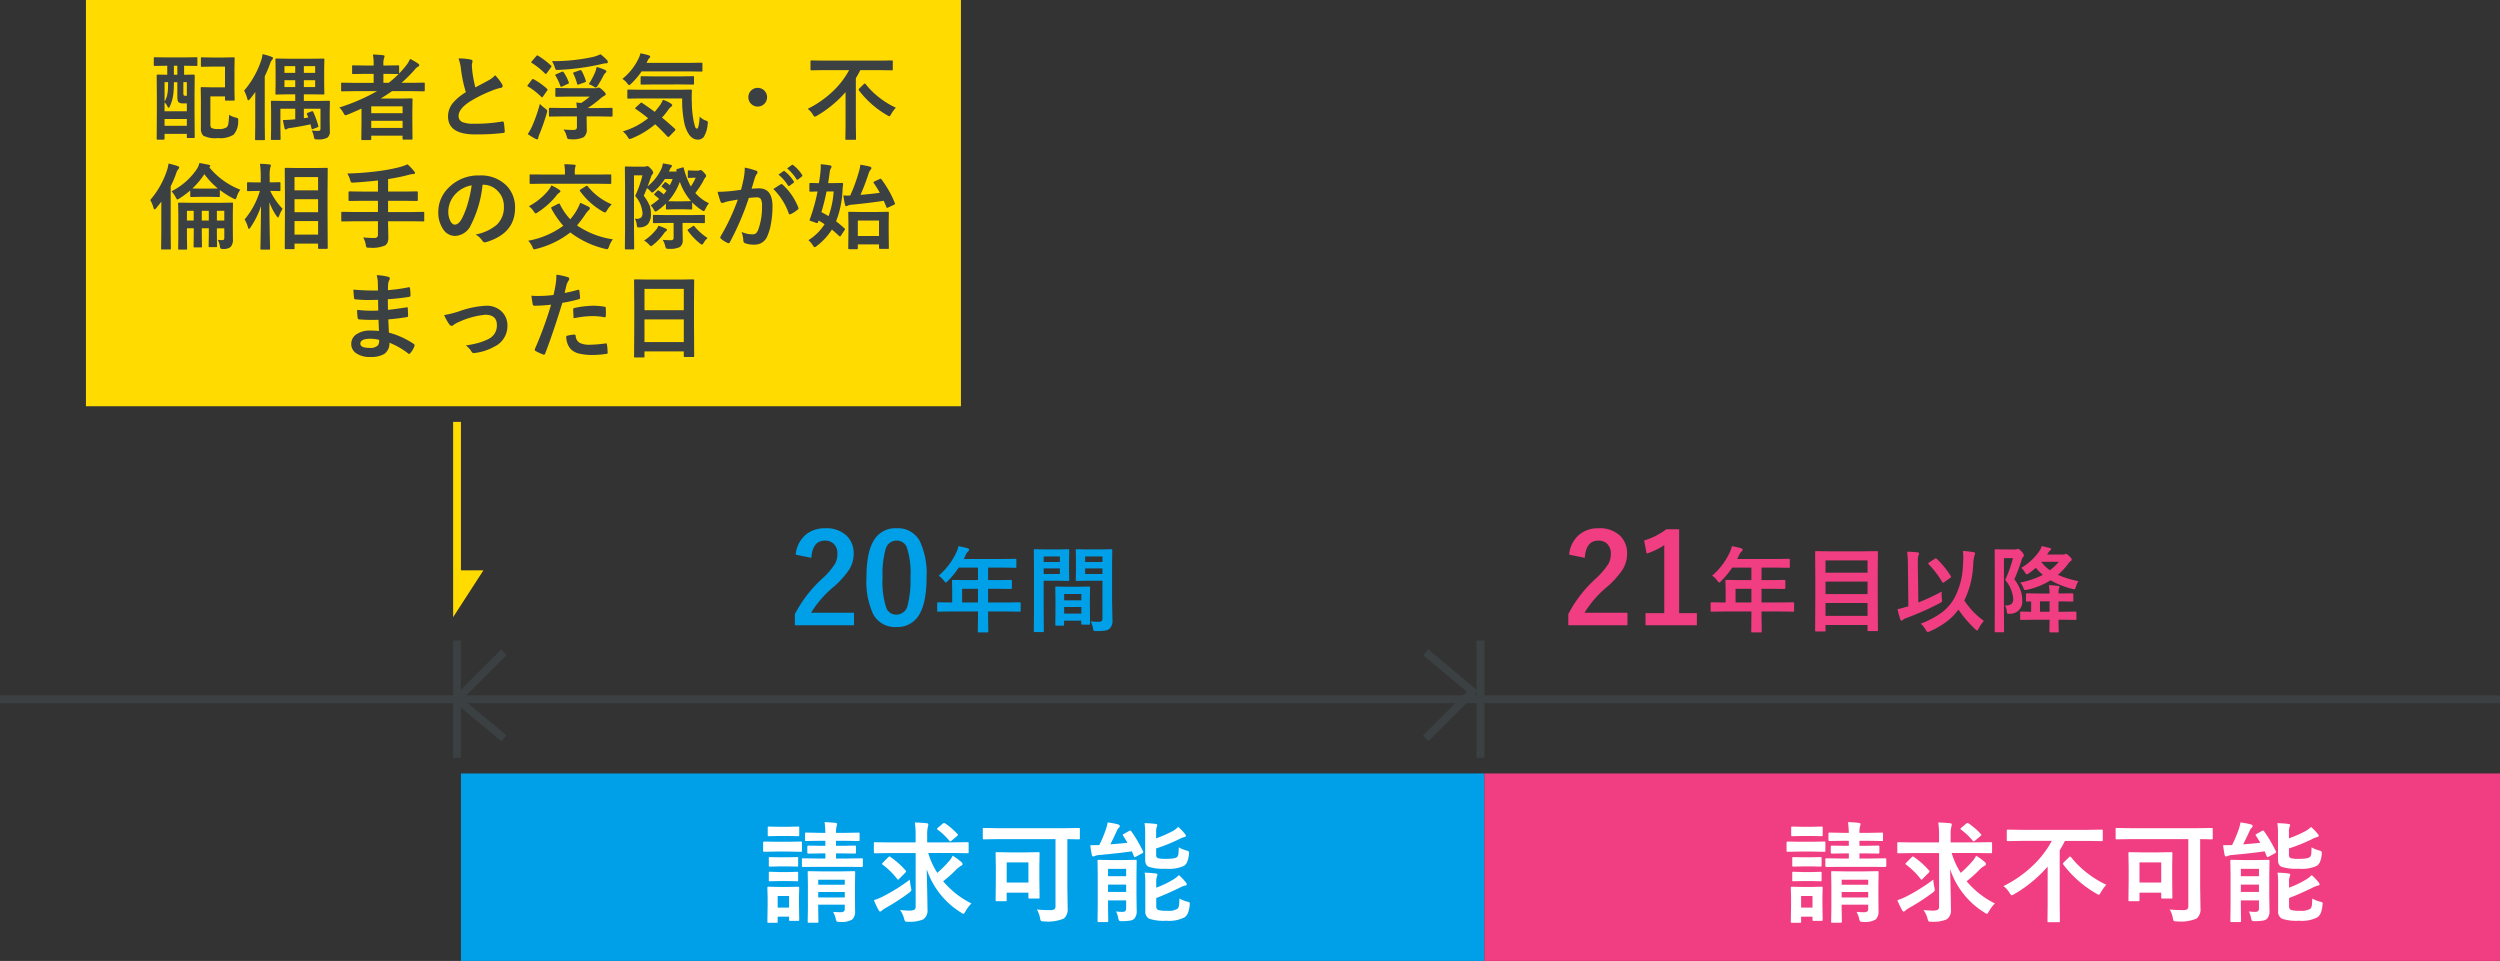
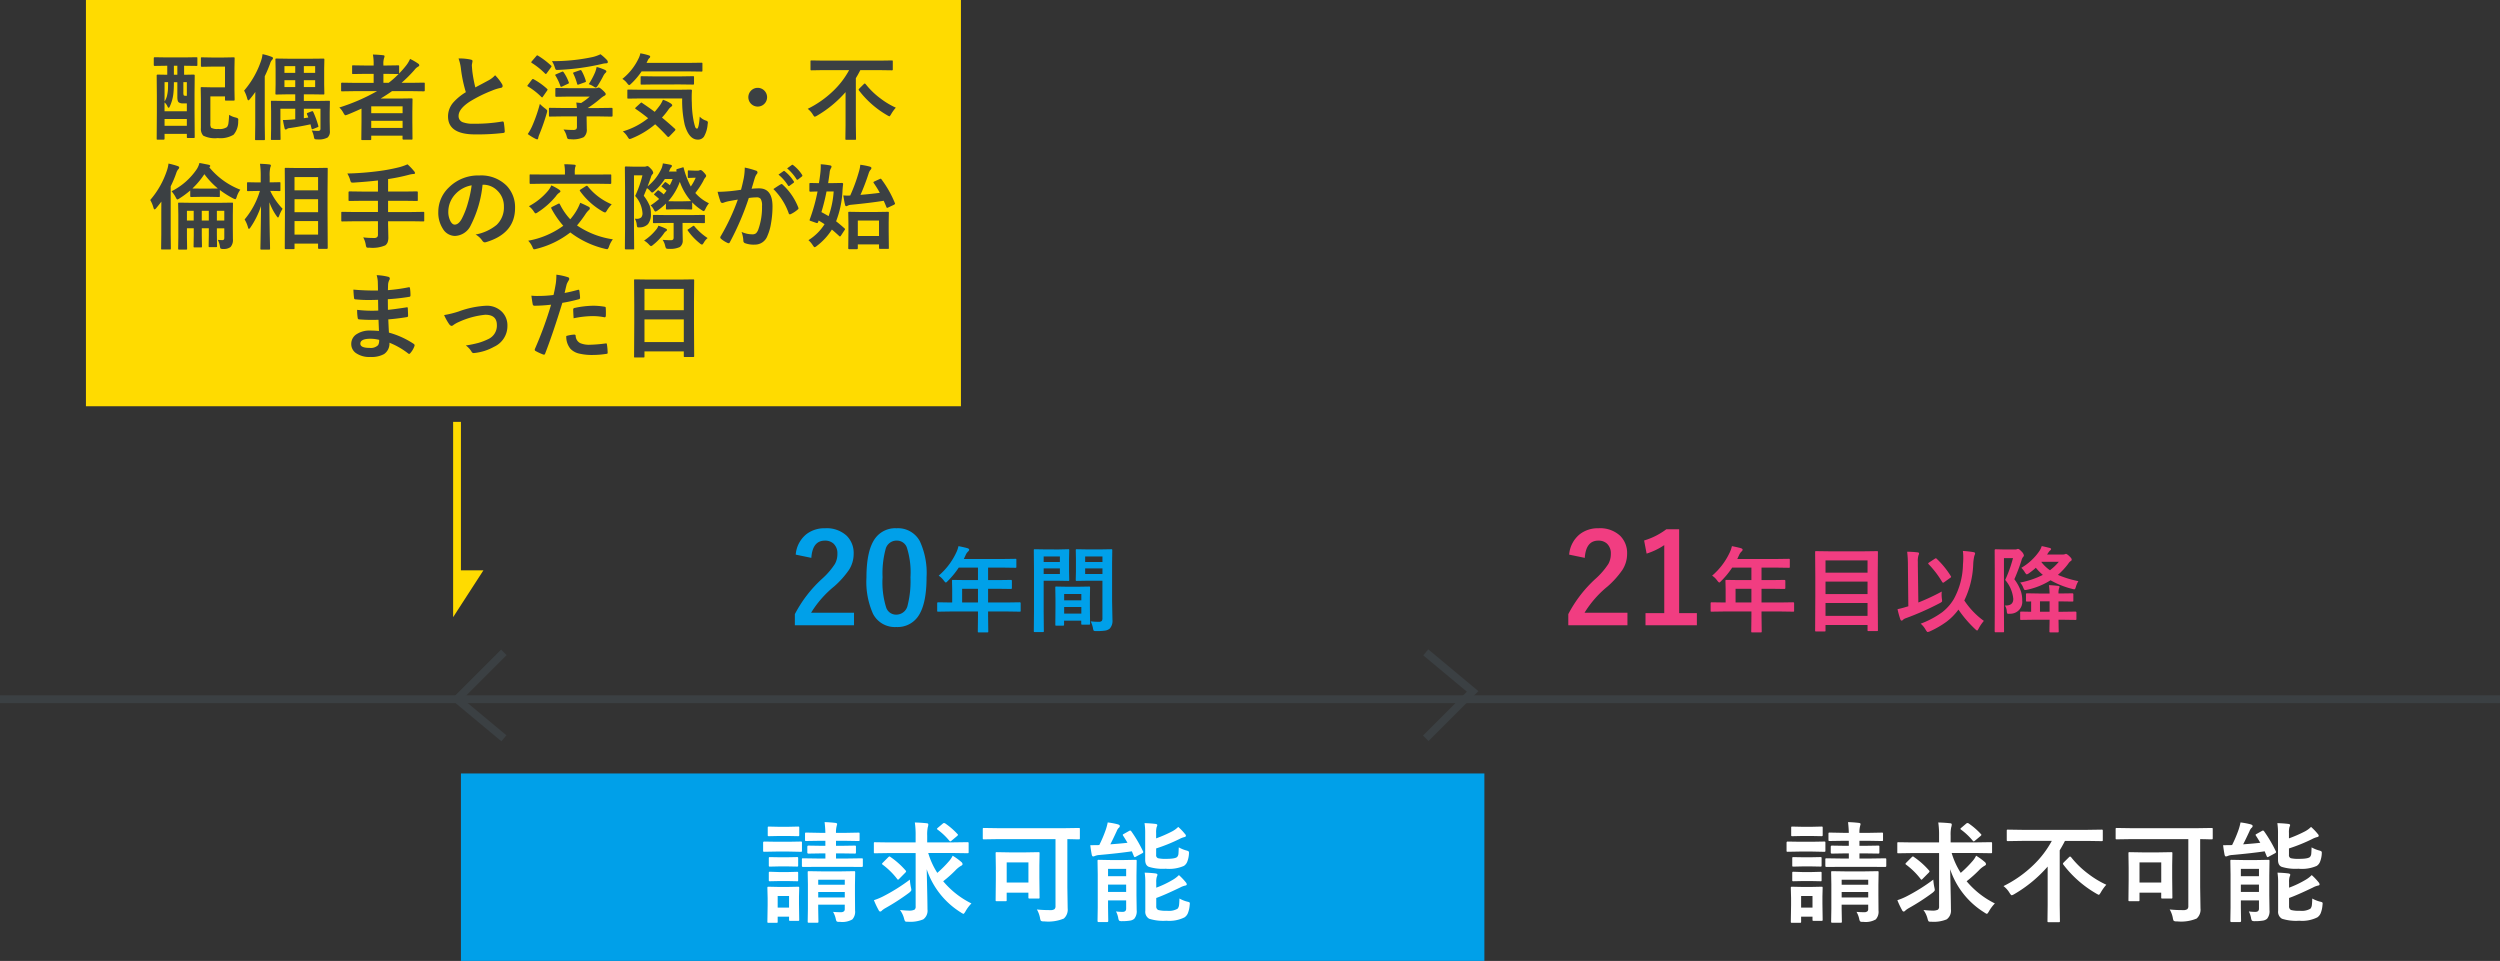
<svg xmlns="http://www.w3.org/2000/svg" width="320" height="123" viewBox="0 0 320 123">
  <rect x="0" y="0" width="320" height="123" fill="#333333" stroke="none" />
  <g transform="translate(-1495 -1080)">
    <rect width="112" height="52" transform="translate(1506 1080)" fill="#ffdb00" />
    <rect width="131" height="24" transform="translate(1554 1179)" fill="#00a0e9" />
-     <rect width="1" height="15" transform="translate(1553 1162)" fill="#3b4043" />
-     <rect width="1" height="15" transform="translate(1684 1162)" fill="#3b4043" />
    <rect width="320" height="1" transform="translate(1495 1169)" fill="#3b4043" />
    <path d="M1559.5,1163.5l-6,6,6,5" fill="none" stroke="#3b4043" stroke-miterlimit="10" stroke-width="1" />
    <path d="M1677.5,1174.5l6-6-6-5" fill="none" stroke="#3b4043" stroke-miterlimit="10" stroke-width="1" />
    <path d="M.852-9.008a3.742,3.742,0,0,1,1.367-2.617,3.774,3.774,0,0,1,2.4-.758,3.758,3.758,0,0,1,2.766.969,3.1,3.1,0,0,1,.883,2.32,3.77,3.77,0,0,1-.609,2.055A11.562,11.562,0,0,1,5.8-4.961,13.321,13.321,0,0,0,2.82-1.57H8.313v1.6H.742V-1.391A16.274,16.274,0,0,1,4.234-5.922,9.457,9.457,0,0,0,5.867-7.812a2.6,2.6,0,0,0,.32-1.3,1.685,1.685,0,0,0-.492-1.3A1.568,1.568,0,0,0,4.586-10.8Q3-10.8,2.852-8.594Zm12.914-3.375a3.169,3.169,0,0,1,2.969,1.648A9.679,9.679,0,0,1,17.6-6.109q0,3.531-1.133,5.078A3.19,3.19,0,0,1,13.727.258a3.143,3.143,0,0,1-2.977-1.68,10.025,10.025,0,0,1-.844-4.656q0-3.516,1.141-5.047A3.182,3.182,0,0,1,13.766-12.383Zm0,1.578a1.447,1.447,0,0,0-1.422,1.148A11.924,11.924,0,0,0,11.969-6.1a10.8,10.8,0,0,0,.469,3.883,1.329,1.329,0,0,0,1.289.891,1.484,1.484,0,0,0,1.453-1.2A12.582,12.582,0,0,0,15.539-6.1a10.459,10.459,0,0,0-.469-3.836A1.339,1.339,0,0,0,13.766-10.8Zm6.828,9.076-1.5.023q-.1,0-.117-.023a.2.2,0,0,1-.018-.105v-.955q0-.117.135-.117l1.5.023h.287V-4.564l-.023-1.078q0-.094.023-.111A.236.236,0,0,1,21-5.771l1.646.023H24.18v-1.6H21.719a10.639,10.639,0,0,1-1.406,1.717q-.17.193-.252.193-.064,0-.24-.229a2.563,2.563,0,0,0-.668-.65,8.743,8.743,0,0,0,2.221-2.9,3.788,3.788,0,0,0,.311-.879q.762.152,1.154.264.217.076.217.205,0,.088-.146.229a1.314,1.314,0,0,0-.3.434l-.24.516H27.32l1.646-.023q.094,0,.111.023a.2.2,0,0,1,.018.105v.891q0,.094-.023.111a.2.2,0,0,1-.105.018L27.32-7.348H25.475v1.6h1.283L28.4-5.771q.123,0,.123.129v.9q0,.129-.123.129l-1.641-.023H25.475v1.752h2.543l1.5-.023q.129,0,.129.117v.955a.176.176,0,0,1-.021.108.176.176,0,0,1-.108.021l-1.5-.023H25.475v.586L25.5.814q0,.094-.029.117a.183.183,0,0,1-.105.018H24.3q-.105,0-.123-.029a.183.183,0,0,1-.018-.105l.023-1.957v-.586Zm1.559-1.154H24.18V-4.635H22.152ZM38.611-.469a8.051,8.051,0,0,0,1.008.059.554.554,0,0,0,.41-.111.578.578,0,0,0,.082-.357V-5.666H38.143l-1.312.023q-.1,0-.117-.029a.236.236,0,0,1-.018-.117l.023-1.049V-8.5L36.7-9.551a.214.214,0,0,1,.023-.129A.219.219,0,0,1,36.83-9.7l1.313.023h1.764L41.242-9.7q.094,0,.111.029a.236.236,0,0,1,.018.117l-.023,1.582v4.928L41.395-.65A1.457,1.457,0,0,1,41.049.457a1.2,1.2,0,0,1-.586.258,7.194,7.194,0,0,1-1.131.064q-.287,0-.334-.053A.831.831,0,0,1,38.9.4,3.687,3.687,0,0,0,38.611-.469ZM37.9-6.527h2.215v-.721H37.9Zm2.215-2.244H37.9v.709h2.215Zm-5.578-.9L35.746-9.7q.082,0,.1.029a.236.236,0,0,1,.018.117L35.84-8.414v1.488l.023,1.137a.214.214,0,0,1-.023.129.153.153,0,0,1-.094.018l-1.213-.023H32.588v3.885L32.611.779q0,.094-.023.111a.2.2,0,0,1-.105.018H31.457a.176.176,0,0,1-.108-.021.176.176,0,0,1-.021-.108l.023-2.561V-6.973l-.023-2.578a.214.214,0,0,1,.023-.129.219.219,0,0,1,.111-.018l1.412.023Zm.129,3.146v-.721H32.588v.721Zm0-2.244H32.588v.709h2.074Zm.4,8.854h-.85q-.1,0-.117-.023a.236.236,0,0,1-.018-.117L34.1-2.232V-3.287l-.023-1.5q0-.1.023-.117a.219.219,0,0,1,.111-.018l1.283.023h1.617L38.4-4.922q.094,0,.111.023a.219.219,0,0,1,.018.111l-.023,1.295V-2.3l.023,2.121a.191.191,0,0,1-.021.114.176.176,0,0,1-.108.021h-.867q-.094,0-.111-.023A.219.219,0,0,1,37.4-.182V-.551h-2.2v.492q0,.1-.023.12A.223.223,0,0,1,35.061.082Zm.146-1.547h2.2V-2.3h-2.2Zm0-2.508v.809h2.2v-.809Z" transform="translate(1596 1160)" fill="#00a0e9" />
    <path d="M2.262,3.416.8,3.439q-.117,0-.117-.129V2.455q0-.129.117-.129l1.465.023h2.4l1.471-.023q.094,0,.111.023a.2.2,0,0,1,.018.105v.855q0,.094-.023.111a.2.2,0,0,1-.105.018L4.658,3.416H4.564V4.57l1.225-.023q.135,0,.135.123L5.9,6.938V9.17l.023,3.363q0,.094-.029.111a.183.183,0,0,1-.105.018H5.057q-.105,0-.123-.023a.2.2,0,0,1-.018-.105v-.4H2.063v.609q0,.135-.123.135H1.184q-.094,0-.111-.023a.219.219,0,0,1-.018-.111L1.078,9.3V7.26L1.055,4.67q0-.123.129-.123l1.225.023V3.416Zm.943,3.445a5.339,5.339,0,0,1-.5,1.828q-.059.105-.123.105t-.141-.158a1.387,1.387,0,0,0-.381-.527V9.24H4.916V8.232H4.471A.93.93,0,0,1,3.879,8.1Q3.7,7.951,3.7,7.418V5.52H3.258Q3.258,6.334,3.205,6.861ZM2.063,11.1H4.916v-.867H2.063Zm0-5.584V7.98a2.2,2.2,0,0,0,.293-.633,5.48,5.48,0,0,0,.135-.8q.023-.287.023-1.031Zm2.854,0H4.471V6.768a1.282,1.282,0,0,0,.035.41q.041.082.229.082h.182ZM3.258,4.57H3.7V3.416H3.258ZM6.844,2.338l1.248.023H9.627l1.26-.023q.105,0,.123.023a.172.172,0,0,1,.023.111L11.01,3.756v2.7l.023,1.289q0,.088-.023.108a.223.223,0,0,1-.123.021H9.926q-.094,0-.111-.023A.2.2,0,0,1,9.8,7.746v-.41H7.928v3.48a.878.878,0,0,0,.105.539,1.557,1.557,0,0,0,.9.152,1.687,1.687,0,0,0,1.119-.24,1.086,1.086,0,0,0,.193-.545q.047-.3.082-1.025a2.674,2.674,0,0,0,.814.34.972.972,0,0,1,.3.117.216.216,0,0,1,.059.176q0,.047-.012.188A2.537,2.537,0,0,1,10.9,12.24a3.241,3.241,0,0,1-2.016.434,3.36,3.36,0,0,1-1.869-.311,1.293,1.293,0,0,1-.3-.961V7.67L6.691,6.3a.214.214,0,0,1,.023-.129.236.236,0,0,1,.117-.018l1.143.023H9.8V3.527H8.092l-1.248.023q-.129,0-.129-.117V2.467q0-.094.023-.111A.2.2,0,0,1,6.844,2.338Zm14.818,9.416a.428.428,0,0,0,.3-.076.365.365,0,0,0,.059-.24V8.918H19.893v1.213l.574-.088q-.023-.07-.17-.416a.34.34,0,0,1-.018-.088q0-.059.141-.105l.463-.182a.488.488,0,0,1,.111-.018q.064,0,.105.1a11.578,11.578,0,0,1,.645,1.781.178.178,0,0,1,.018.064q0,.059-.158.123l-.516.205a.4.4,0,0,1-.123.035q-.059,0-.094-.129l-.129-.5q-1.289.281-2.648.48a.652.652,0,0,0-.375.123.206.206,0,0,1-.152.059q-.111,0-.146-.182-.123-.51-.205-1.031.469,0,1.043-.047.34-.023.533-.053V8.918h-1.9v2.566l.023,1.295q0,.1-.029.117a.183.183,0,0,1-.105.018h-.973q-.094,0-.111-.023a.219.219,0,0,1-.018-.111l.023-1.307V9.252L15.68,8.033q0-.1.023-.117a.2.2,0,0,1,.105-.018l1.658.023h1.324v-.85h-.832L16.395,7.1a.2.2,0,0,1-.123-.023.219.219,0,0,1-.018-.111l.023-1.166V3.8l-.023-1.16a.214.214,0,0,1,.023-.129.236.236,0,0,1,.117-.018l1.564.023h2.865L22.383,2.5q.094,0,.117.029a.236.236,0,0,1,.018.117L22.494,3.8V5.795l.023,1.166q0,.1-.029.117a.183.183,0,0,1-.105.018l-1.559-.023h-.932v.85h1.541L23.092,7.9a.185.185,0,0,1,.117.023.219.219,0,0,1,.018.111L23.2,9.363v1.148l.023,1.254a1,1,0,0,1-.293.838,2.344,2.344,0,0,1-1.307.24q-.3,0-.352-.059a.694.694,0,0,1-.1-.316,3.032,3.032,0,0,0-.264-.768A5.824,5.824,0,0,0,21.662,11.754ZM21.34,6.146V5.268H19.893v.879Zm0-2.678H19.893V4.33H21.34ZM17.408,6.146h1.383V5.268H17.408Zm0-1.816h1.383V3.469H17.408ZM12.246,6.6A11.5,11.5,0,0,0,14.42,2.771a3.592,3.592,0,0,0,.182-.838,7.066,7.066,0,0,1,1.148.334q.193.07.193.182a.338.338,0,0,1-.123.217,1.237,1.237,0,0,0-.252.492q-.316.855-.68,1.605V10.98l.023,1.822q0,.094-.029.117a.183.183,0,0,1-.105.018h-1q-.094,0-.111-.023a.219.219,0,0,1-.018-.111l.023-1.822v-2.6q0-1.049.012-1.611-.328.475-.686.9-.129.17-.205.17t-.141-.205A4.352,4.352,0,0,0,12.246,6.6ZM24.434,8.76a24.771,24.771,0,0,0,4.828-2.092H26.279l-1.488.023q-.094,0-.111-.023a.2.2,0,0,1-.018-.105V5.7q0-.117.129-.117l1.488.023h2.549V4.453h-1.1l-1.523.023a.185.185,0,0,1-.117-.023.2.2,0,0,1-.018-.105V3.492q0-.094.023-.111a.219.219,0,0,1,.111-.018l1.523.023h1.1v-.17a6.268,6.268,0,0,0-.094-1.236q.75.023,1.295.088.193.018.193.117a.646.646,0,0,1-.059.24,2.364,2.364,0,0,0-.088.826v.135h.357l1.512-.023q.105,0,.123.023a.159.159,0,0,1,.023.105v.914a12.143,12.143,0,0,0,.861-.973,3.862,3.862,0,0,0,.539-.891,7,7,0,0,1,1.031.6.263.263,0,0,1,.146.217q0,.1-.135.164a1.586,1.586,0,0,0-.492.445A17.72,17.72,0,0,1,32.4,5.6h1.354l1.5-.023a.1.1,0,0,1,.117.117v.867q0,.129-.117.129l-1.5-.023H31.178q-.727.51-1.459.949h2.332l1.611-.023q.1,0,.123.029a.236.236,0,0,1,.018.117l-.023,1.617v1.2L33.8,12.75q0,.088-.029.105a.219.219,0,0,1-.111.018h-1q-.135,0-.135-.123v-.381H28.518V12.8q0,.094-.029.111a.183.183,0,0,1-.105.018h-1q-.1,0-.117-.023a.2.2,0,0,1-.018-.105l.023-2.256V8.9q-1.189.539-1.787.773a1.845,1.845,0,0,1-.264.082q-.1,0-.264-.3A2.62,2.62,0,0,0,24.434,8.76Zm4.084,2.613h4.014v-.908H28.518Zm4.014-2.76H28.518v.879h4.014Zm-.586-4.137-1.512-.023h-.357V5.6h.674a10.928,10.928,0,0,0,1.266-1.125Zm7.746-1.992a6.8,6.8,0,0,1,1.576.146q.217.053.217.188l-.088.5q0,.117.059.809a18.215,18.215,0,0,0,.387,2.063q.357-.193.879-.469l.826-.445a3.055,3.055,0,0,0,.826-.645,5.987,5.987,0,0,1,.879,1.125.469.469,0,0,1,.082.252q0,.205-.24.24a5.755,5.755,0,0,0-1.154.363,17.282,17.282,0,0,0-2.818,1.4Q39.7,8.947,39.7,9.832a.819.819,0,0,0,.5.8,3.62,3.62,0,0,0,1.412.205,20.5,20.5,0,0,0,3.662-.281.641.641,0,0,1,.076-.006q.111,0,.141.152a10.436,10.436,0,0,1,.117,1.119q.018.182-.217.2a28.2,28.2,0,0,1-3.574.182q-3.469,0-3.469-2.3a2.724,2.724,0,0,1,.7-1.816A6.934,6.934,0,0,1,40.629,6.8a17.282,17.282,0,0,1-.621-2.924A5.724,5.724,0,0,0,39.691,2.484ZM53.063,9.9l-1.67.023q-.094,0-.111-.023a.2.2,0,0,1-.018-.105V8.93q0-.094.023-.111a.2.2,0,0,1,.105-.018l1.67.023h1.775q-.018-.334-.07-.7l.621.059a7.554,7.554,0,0,0,1.1-.82H53.771L52.2,7.389q-.117,0-.117-.129V6.393q0-.129.117-.129l1.576.023H57.24a.644.644,0,0,0,.234-.035.4.4,0,0,1,.158-.047q.141,0,.516.346t.387.48a.254.254,0,0,1-.182.229,2.879,2.879,0,0,0-.516.369,14.181,14.181,0,0,1-1.605,1.2h1.389l1.67-.023q.117,0,.117.129V9.8q0,.129-.117.129L57.621,9.9H56.086v.275l.023,1.324a1.239,1.239,0,0,1-.387,1.055,3.209,3.209,0,0,1-1.7.264.686.686,0,0,1-.357-.053.947.947,0,0,1-.123-.3,2.64,2.64,0,0,0-.41-.891q.609.059,1.213.059a.6.6,0,0,0,.422-.105.536.536,0,0,0,.082-.352V9.9Zm4.8-7.957a6.388,6.388,0,0,1,.82.732.424.424,0,0,1,.117.264q0,.164-.205.164a2.548,2.548,0,0,0-.609.1,30.316,30.316,0,0,1-5.508.744q-.117.006-.164.006a.226.226,0,0,1-.205-.082,1.869,1.869,0,0,1-.111-.3,3.211,3.211,0,0,0-.346-.744A24.228,24.228,0,0,0,56.865,2.3,5.126,5.126,0,0,0,57.861,1.945ZM48.551,12.158a6.746,6.746,0,0,0,.551-.984,19.2,19.2,0,0,0,1-2.871,5.937,5.937,0,0,0,.686.592q.258.193.258.3a1.237,1.237,0,0,1-.053.264,26.476,26.476,0,0,1-.949,2.73,2.035,2.035,0,0,0-.152.48q-.029.17-.123.17a.631.631,0,0,1-.24-.082A6.591,6.591,0,0,1,48.551,12.158ZM49.857,2.121a10.283,10.283,0,0,1,1.67,1.266q.07.053.07.094a.362.362,0,0,1-.07.141l-.551.762q-.064.088-.105.088a.219.219,0,0,1-.1-.053,9.471,9.471,0,0,0-1.693-1.359Q49,3.012,49,2.977a.329.329,0,0,1,.082-.146l.557-.645q.076-.1.129-.1A.2.2,0,0,1,49.857,2.121ZM49.318,5.15a8.723,8.723,0,0,1,1.705,1.219q.07.076.07.1a.362.362,0,0,1-.07.141l-.539.773q-.053.082-.094.082t-.111-.07A8.824,8.824,0,0,0,48.6,6.082Q48.5,6.029,48.5,6a.329.329,0,0,1,.082-.146l.492-.645q.082-.1.135-.1A.244.244,0,0,1,49.318,5.15Zm7.043.621a9.206,9.206,0,0,0,.82-1.535,3.772,3.772,0,0,0,.188-.662,6.182,6.182,0,0,1,1.043.363q.205.1.205.205a.257.257,0,0,1-.094.164,1.455,1.455,0,0,0-.287.387,13.549,13.549,0,0,1-.721,1.26q-.176.264-.252.264a1.125,1.125,0,0,1-.3-.158A3,3,0,0,0,56.361,5.771ZM52.922,4.189a.266.266,0,0,1,.1-.029q.059,0,.129.1a5.473,5.473,0,0,1,.65,1.271.266.266,0,0,1,.023.088q0,.047-.123.105l-.744.346a.4.4,0,0,1-.135.041q-.059,0-.094-.1a6.864,6.864,0,0,0-.615-1.318.231.231,0,0,1-.053-.094q0-.035.129-.1ZM55.2,4a.547.547,0,0,1,.123-.029q.053,0,.117.088a6.187,6.187,0,0,1,.539,1.271A.34.34,0,0,1,56,5.414q0,.07-.129.117l-.768.275a.454.454,0,0,1-.135.041q-.059,0-.094-.111a7.438,7.438,0,0,0-.486-1.307.2.2,0,0,1-.035-.088q0-.041.141-.094Zm13.119,3.6H63.088l-1.646.023q-.105,0-.123-.023a.2.2,0,0,1-.018-.105v-.9q0-.094.023-.111a.236.236,0,0,1,.117-.018l1.646.023h4.676l1.658-.023a.129.129,0,0,1,.146.146q-.029.439-.029.879,0,.34.018.662a12.6,12.6,0,0,0,.229,2.326,7.535,7.535,0,0,0,.2.779q.088.205.24.205.223,0,.34-1.535a1.834,1.834,0,0,0,.826.516q.217.082.217.223a2.61,2.61,0,0,1-.035.293,3.69,3.69,0,0,1-.469,1.535.922.922,0,0,1-.791.375q-1.119,0-1.67-1.9A13.925,13.925,0,0,1,68.32,7.594Zm-5.127.58q.967.65,1.611,1.137.346-.4.691-.873a3.953,3.953,0,0,0,.363-.674,4.094,4.094,0,0,1,1.031.492q.158.123.158.217t-.158.193a1.413,1.413,0,0,0-.322.346,9.387,9.387,0,0,1-.832,1.031q.785.645,1.623,1.406a.2.2,0,0,1,.094.141.2.2,0,0,1-.07.135l-.674.7q-.105.105-.164.105a.193.193,0,0,1-.123-.07q-.75-.82-1.559-1.559A11.039,11.039,0,0,1,61.9,12.7a1.076,1.076,0,0,1-.3.094q-.105,0-.264-.275a2.658,2.658,0,0,0-.615-.7,9.339,9.339,0,0,0,3.24-1.687q-.8-.65-1.582-1.178Q62.3,8.9,62.3,8.865t.094-.129l.563-.516q.105-.094.146-.094A.172.172,0,0,1,63.193,8.174ZM60.662,5.1a7.453,7.453,0,0,0,2.086-2.637,2.553,2.553,0,0,0,.217-.639,7.613,7.613,0,0,1,1.09.264q.17.059.17.17a.248.248,0,0,1-.082.158.811.811,0,0,0-.205.264l-.182.369h5.367l1.641-.023a.214.214,0,0,1,.129.023.2.2,0,0,1,.018.105v.879q0,.094-.029.111a.236.236,0,0,1-.117.018l-1.641-.023h-6a9.323,9.323,0,0,1-1.307,1.547q-.205.205-.275.205-.094,0-.27-.24A2.171,2.171,0,0,0,60.662,5.1Zm4.055.709-1.582.023a.185.185,0,0,1-.117-.023A.277.277,0,0,1,63,5.684v-.8q0-.094.029-.111a.183.183,0,0,1,.105-.018l1.582.023H68.1L69.7,4.752a.185.185,0,0,1,.117.023.2.2,0,0,1,.018.105v.8q0,.105-.029.129a.183.183,0,0,1-.105.018L68.1,5.807Zm13.271.434a1.206,1.206,0,0,1,1.2,1.2,1.2,1.2,0,1,1-1.2-1.2ZM86.4,3.973,84.879,4q-.1,0-.117-.029a.219.219,0,0,1-.018-.111V2.883a.214.214,0,0,1,.023-.129.219.219,0,0,1,.111-.018L86.4,2.76h7.219l1.523-.023q.1,0,.117.023a.277.277,0,0,1,.018.123v.973a.2.2,0,0,1-.023.123A.219.219,0,0,1,95.145,4l-1.523-.023h-2.5q-.287.563-.574,1.031v6.023l.023,1.729a.185.185,0,0,1-.023.117.2.2,0,0,1-.105.018H89.338q-.094,0-.111-.029a.183.183,0,0,1-.018-.105l.023-1.729V6.791A14.622,14.622,0,0,1,85.559,9.82a.964.964,0,0,1-.264.117q-.088,0-.252-.275a2.648,2.648,0,0,0-.656-.732,12.908,12.908,0,0,0,3.275-2.3,10.732,10.732,0,0,0,2.027-2.654Zm9.264,4.811a4.784,4.784,0,0,0-.6.832q-.158.275-.229.275a1.98,1.98,0,0,1-.287-.146,12.191,12.191,0,0,1-3.592-3.158.212.212,0,0,1-.053-.111q0-.047.1-.152l.568-.562a.192.192,0,0,1,.117-.07q.035,0,.111.07a10.036,10.036,0,0,0,1.922,1.857A10.136,10.136,0,0,0,95.666,8.783ZM8.877,25.7a4.783,4.783,0,0,0,.557.035.258.258,0,0,0,.223-.076.383.383,0,0,0,.053-.234v-1.2H8.76V25.1l.023,1.389q0,.105-.029.123t-.105.023H7.834q-.094,0-.111-.029a.236.236,0,0,1-.018-.117L7.729,25.1v-.879h-.9v.914l.023,1.389q0,.105-.029.129a.183.183,0,0,1-.105.018h-.8q-.105,0-.123-.029a.236.236,0,0,1-.018-.117l.023-1.389v-.914H4.928V25.4l.023,1.412q0,.1-.029.117a.183.183,0,0,1-.105.018H3.932q-.094,0-.111-.023a.219.219,0,0,1-.018-.111l.023-1.424V22.449L3.8,21.072q0-.1.023-.117a.2.2,0,0,1,.105-.018l1.617.023h3.5l1.641-.023a.185.185,0,0,1,.117.023.219.219,0,0,1,.018.111L10.8,22.543v1.512l.012,1.541a1.352,1.352,0,0,1-.3,1.02,1.4,1.4,0,0,1-.914.252.668.668,0,0,1-.352-.053q-.059-.041-.094-.246A2.728,2.728,0,0,0,8.877,25.7Zm.832-3.721H8.76v1.248h.949ZM6.826,23.229h.9V21.98h-.9Zm-1.9,0h.867V21.98H4.928Zm2.918-3.035H6.621l-1.154.023q-.117,0-.117-.129v-.709A11.064,11.064,0,0,1,3.967,20.4a.744.744,0,0,1-.264.135q-.076,0-.211-.275a3.9,3.9,0,0,0-.533-.779,8.484,8.484,0,0,0,3.252-2.865,2.734,2.734,0,0,0,.316-.756q.363.059,1.225.24.158.059.158.141t-.123.17a9.591,9.591,0,0,0,3.973,2.871,3.152,3.152,0,0,0-.457.908q-.088.311-.193.311a1.187,1.187,0,0,1-.287-.117A12.17,12.17,0,0,1,9.141,19.32v.768q0,.094-.023.111A.236.236,0,0,1,9,20.217ZM5.625,19.127l1,.012H7.846l1.043-.012A10.35,10.35,0,0,1,7.16,17.293,10.37,10.37,0,0,1,5.625,19.127ZM.229,20.6a11.1,11.1,0,0,0,2.15-3.814,4.2,4.2,0,0,0,.188-.85,10.3,10.3,0,0,1,1.178.322q.193.07.193.182a.343.343,0,0,1-.123.229,1.326,1.326,0,0,0-.252.48,13.983,13.983,0,0,1-.715,1.7V24.98L2.871,26.8q0,.094-.029.117a.183.183,0,0,1-.105.018H1.752q-.094,0-.111-.023a.219.219,0,0,1-.018-.111l.023-1.822v-2.6q0-1.025.012-1.576-.328.439-.662.838Q.861,21.8.791,21.8q-.1,0-.164-.275A4.041,4.041,0,0,0,.229,20.6Zm18.322,6.293h-.973q-.129,0-.129-.123l.023-4.535V19.865l-.023-3.246q0-.1.023-.117a.2.2,0,0,1,.105-.018l1.477.023h2.3l1.465-.023q.094,0,.111.023a.219.219,0,0,1,.018.111l-.023,2.848v2.754l.023,4.512q0,.123-.129.123h-.99q-.117,0-.117-.123v-.551H18.7v.586q0,.088-.029.105A.236.236,0,0,1,18.551,26.891Zm.146-1.863h3.018V23.293H18.7Zm0-7.365v1.7h3.018v-1.7Zm0,4.5h3.018v-1.67H18.7Zm-5.643,1.957q-.129.176-.193.176t-.117-.193a3.894,3.894,0,0,0-.434-1.014,10.32,10.32,0,0,0,1.957-3.65h-.275l-1.236.023a.185.185,0,0,1-.117-.023.2.2,0,0,1-.018-.105v-.879q0-.094.023-.111a.219.219,0,0,1,.111-.018l1.236.023h.381V17.6a10.818,10.818,0,0,0-.094-1.635q.68.018,1.2.082.193.023.193.123a.708.708,0,0,1-.07.252,4.567,4.567,0,0,0-.082,1.166v.756l1.248-.023q.094,0,.111.023a.2.2,0,0,1,.018.105v.879q0,.094-.023.111a.2.2,0,0,1-.105.018l-1.178-.023a8.66,8.66,0,0,0,1.582,2.291,4.652,4.652,0,0,0-.451.926q-.088.193-.135.193t-.17-.17a7.329,7.329,0,0,1-.932-1.787q.006,2.045.047,4.283.012.475.029,1.248.006.346.006.4,0,.094-.023.111a.219.219,0,0,1-.111.018h-.967q-.1,0-.117-.023a.2.2,0,0,1-.018-.105q0-.053.018-.879.047-2.514.064-4.57A10.768,10.768,0,0,1,13.055,24.119Zm13.277-.8-1.512.023q-.1,0-.117-.023a.219.219,0,0,1-.018-.111V22.25q0-.1.023-.117a.219.219,0,0,1,.111-.018l1.512.023h3.047V20.7H27.387l-1.646.023q-.094,0-.111-.029a.236.236,0,0,1-.018-.117v-.961q0-.117.129-.117l1.646.023h1.992V18.1q-1.3.152-3.076.27l-.146.006q-.182,0-.234-.07a1.046,1.046,0,0,1-.105-.281,3.454,3.454,0,0,0-.363-.814,38.049,38.049,0,0,0,4.02-.311,23.549,23.549,0,0,0,2.613-.492,7.25,7.25,0,0,0,1.072-.375,7.056,7.056,0,0,1,.85.891.356.356,0,0,1,.111.229q0,.117-.205.117a2.92,2.92,0,0,0-.562.1,24.3,24.3,0,0,1-2.678.551V19.52h2.039l1.635-.023q.129,0,.129.117v.961a.214.214,0,0,1-.023.129.2.2,0,0,1-.105.018L32.713,20.7H30.674v1.441h2.988l1.512-.023q.094,0,.111.023a.219.219,0,0,1,.018.111v.955a.191.191,0,0,1-.021.114.176.176,0,0,1-.108.021l-1.512-.023H30.674v.4l.035,1.629a1.839,1.839,0,0,1-.094.668.962.962,0,0,1-.293.387,4.137,4.137,0,0,1-2.051.3l-.141.006q-.176,0-.229-.076a1,1,0,0,1-.082-.3,2.957,2.957,0,0,0-.328-.949,10.385,10.385,0,0,0,1.383.076.539.539,0,0,0,.416-.123.482.482,0,0,0,.088-.322V23.316Zm16.436-4.67a14.517,14.517,0,0,1-1.5,5.168A2.333,2.333,0,0,1,39.223,25.2a1.828,1.828,0,0,1-1.535-.914,3.788,3.788,0,0,1-.586-2.168,4.3,4.3,0,0,1,1.354-3.123,5.287,5.287,0,0,1,3.9-1.535,4.6,4.6,0,0,1,3.516,1.336,3.968,3.968,0,0,1,1.055,2.824q0,3.258-3.7,4.371a.681.681,0,0,1-.176.029q-.176,0-.34-.246a2.509,2.509,0,0,0-.838-.756,5.9,5.9,0,0,0,2.7-1.236,3.076,3.076,0,0,0,.926-2.35A2.737,2.737,0,0,0,44.66,19.4a2.524,2.524,0,0,0-1.846-.756Zm-1.395.07a3.688,3.688,0,0,0-2.051,1.09,3.308,3.308,0,0,0-.937,2.221,2.59,2.59,0,0,0,.3,1.33q.234.387.516.387.492,0,.9-.732a10.291,10.291,0,0,0,.8-2.062A15.084,15.084,0,0,0,41.373,18.717Zm18.07,6.914a3.257,3.257,0,0,0-.492.938q-.117.322-.229.322a1.817,1.817,0,0,1-.275-.047A11.817,11.817,0,0,1,54,24.752a11.547,11.547,0,0,1-4.336,2.1,1.486,1.486,0,0,1-.275.059.149.149,0,0,1-.135-.076,1.552,1.552,0,0,1-.105-.223,2.817,2.817,0,0,0-.539-.8A10.857,10.857,0,0,0,53.1,23.9a11.5,11.5,0,0,1-1.523-2.209.225.225,0,0,1-.029-.088q0-.059.135-.129l.768-.387a.355.355,0,0,1,.117-.035q.047,0,.1.094a7.914,7.914,0,0,0,1.324,1.922A7.487,7.487,0,0,0,54.768,22a6.118,6.118,0,0,0,.5-1.043q.281.117.627.281.363.182.428.211.182.1.182.217a.348.348,0,0,1-.146.24,2.774,2.774,0,0,0-.439.539,16.993,16.993,0,0,1-1.061,1.412A10.894,10.894,0,0,0,59.443,25.631Zm-9-7.119-1.523.023q-.129,0-.129-.117v-.973q0-.094.023-.111a.263.263,0,0,1,.105-.012l1.523.012h2.871v-.217a5.375,5.375,0,0,0-.088-1.1q.568,0,1.283.059.182.018.182.117a.776.776,0,0,1-.07.229,3.126,3.126,0,0,0-.047.709v.205h3.012l1.523-.012a.216.216,0,0,1,.117.018.183.183,0,0,1,.018.105v.973q0,.117-.135.117l-1.523-.023ZM59.3,21.154a4.094,4.094,0,0,0-.6.768q-.152.275-.252.275a.9.9,0,0,1-.287-.117,9.118,9.118,0,0,1-2.906-2.607.2.2,0,0,1-.047-.1q0-.053.123-.129l.645-.41a.386.386,0,0,1,.146-.059q.035,0,.105.07A7.746,7.746,0,0,0,59.3,21.154Zm-10.6.24a8.212,8.212,0,0,0,2.414-1.934,2.833,2.833,0,0,0,.457-.732,6.658,6.658,0,0,1,.949.516q.217.152.217.24t-.158.193a1.548,1.548,0,0,0-.416.428,9.936,9.936,0,0,1-2.32,2.063.746.746,0,0,1-.287.146q-.07,0-.205-.205A2.644,2.644,0,0,0,48.7,21.395Zm23.045-.375a3.237,3.237,0,0,0-.451.732q-.141.275-.205.275a.7.7,0,0,1-.275-.135A6.454,6.454,0,0,1,69.6,20.9v.779a.185.185,0,0,1-.023.117.219.219,0,0,1-.111.018l-1.031-.029H67.406l-1.031.029a.185.185,0,0,1-.117-.023.219.219,0,0,1-.018-.111v-.627a7.945,7.945,0,0,1-1.066.891.7.7,0,0,1-.275.135q-.082,0-.193-.205a1.739,1.739,0,0,0-.428-.58,9.278,9.278,0,0,0,1.09-.826,6.514,6.514,0,0,0-.574-.492q-.076-.047-.076-.082t.088-.135l.311-.311q.088-.094.129-.094a.231.231,0,0,1,.111.059,5.413,5.413,0,0,1,.6.469l.363-.469q-.34-.293-.568-.469-.082-.053-.082-.094t.1-.135l.275-.322q.082-.088.117-.088a.254.254,0,0,1,.123.059,5.05,5.05,0,0,1,.451.34,7.2,7.2,0,0,0,.363-.791h-1a7.24,7.24,0,0,1-1.359,1.57.694.694,0,0,1-.264.17q-.07,0-.264-.229a2.526,2.526,0,0,0-.4-.346l-.41.984a5.761,5.761,0,0,1,.756,1.271,2.878,2.878,0,0,1,.158.99,2.031,2.031,0,0,1-.369,1.354,1.462,1.462,0,0,1-1.025.428q-.135.006-.182.006-.141,0-.182-.082a1.218,1.218,0,0,1-.059-.3,1.82,1.82,0,0,0-.24-.732q.088.006.193.006a.856.856,0,0,0,.633-.182.832.832,0,0,0,.152-.568,3.64,3.64,0,0,0-.937-2.168,13.62,13.62,0,0,0,.932-2.643H62.15v6.779l.023,2.566q0,.1-.023.117a.219.219,0,0,1-.111.018H61.1q-.117,0-.117-.135l.023-2.555v-5.2l-.023-2.59q0-.135.117-.135l.9.023H63.48a.583.583,0,0,0,.24-.035.489.489,0,0,1,.17-.035q.111,0,.469.387a.891.891,0,0,1,.252.457.25.25,0,0,1-.105.205.926.926,0,0,0-.193.393q-.234.674-.422,1.154A6.244,6.244,0,0,0,65.7,16.508a2.782,2.782,0,0,0,.146-.592q.311.041.979.17.182.047.182.146a.289.289,0,0,1-.07.164.9.9,0,0,0-.205.316l-.105.24h.984a.208.208,0,0,1-.023-.094.289.289,0,0,1-.018-.088q0-.105.135-.141l.615-.182a1.064,1.064,0,0,1,.129-.041q.035,0,.064.088a10.494,10.494,0,0,0,.908,2.379,6.365,6.365,0,0,0,.627-1.119h-.293l-.586.023q-.094,0-.111-.023a.2.2,0,0,1-.018-.105v-.7q0-.1.023-.117a.2.2,0,0,1,.105-.018l.732.029h.41a.444.444,0,0,0,.217-.041.421.421,0,0,1,.152-.035q.141,0,.41.3.3.316.3.445a.315.315,0,0,1-.105.205,1.6,1.6,0,0,0-.252.422A10.289,10.289,0,0,1,70,19.7,5.346,5.346,0,0,0,71.748,21.02Zm-5.215-.264q.141.012.873.012h1.031l1.02-.023a7.514,7.514,0,0,1-1.436-2.473A7.739,7.739,0,0,1,66.533,20.756Zm-.223,2.783-1.594.023a.185.185,0,0,1-.117-.023.2.2,0,0,1-.018-.105v-.785q0-.1.029-.123a.183.183,0,0,1,.105-.018l1.594.023H69.5l1.582-.023q.105,0,.129.029a.219.219,0,0,1,.018.111v.785q0,.088-.023.108a.223.223,0,0,1-.123.021L69.5,23.539H68.367v.838l.023,1.383a1,1,0,0,1-.375.861,2.856,2.856,0,0,1-1.389.229.642.642,0,0,1-.363-.059.915.915,0,0,1-.117-.311,2.354,2.354,0,0,0-.328-.779q.574.047,1.084.047.322,0,.322-.334V23.539Zm-2.865,2.256a6.679,6.679,0,0,0,1.523-1.377,1.666,1.666,0,0,0,.311-.527,6.882,6.882,0,0,1,.961.381q.135.064.135.158a.165.165,0,0,1-.105.152.978.978,0,0,0-.3.316,6.75,6.75,0,0,1-1.377,1.447.641.641,0,0,1-.252.158q-.082,0-.293-.229A2.648,2.648,0,0,0,63.445,25.795Zm8.133-.322a2.042,2.042,0,0,0-.486.586q-.152.252-.24.252a.68.68,0,0,1-.293-.182,7.615,7.615,0,0,1-1.518-1.617A.189.189,0,0,1,69,24.43q0-.029.135-.111l.527-.357a.21.21,0,0,1,.129-.059q.047,0,.111.082A7.507,7.507,0,0,0,71.578,25.473Zm9.07-8.121.639-.445a.11.11,0,0,1,.07-.029.168.168,0,0,1,.105.053,5.15,5.15,0,0,1,1.143,1.283.15.15,0,0,1,.035.088.142.142,0,0,1-.07.105l-.5.369a.161.161,0,0,1-.094.041.143.143,0,0,1-.111-.076A5.944,5.944,0,0,0,80.648,17.352Zm1.107-.8.6-.434a.157.157,0,0,1,.076-.029.188.188,0,0,1,.105.053,4.771,4.771,0,0,1,1.137,1.242.175.175,0,0,1,.035.094.148.148,0,0,1-.07.117l-.48.375a.161.161,0,0,1-.094.041.143.143,0,0,1-.111-.076A5.846,5.846,0,0,0,81.756,16.555ZM75.85,19.291q.182-.65.357-1.512a7.944,7.944,0,0,0,.123-1.33,10.759,10.759,0,0,1,1.436.393.237.237,0,0,1,.193.24.252.252,0,0,1-.082.182,1.578,1.578,0,0,0-.24.457q-.088.27-.229.762-.135.451-.205.68a8.1,8.1,0,0,1,.961-.053q1.717,0,1.717,2.314a12.422,12.422,0,0,1-.193,2.174,6.256,6.256,0,0,1-.457,1.588,1.69,1.69,0,0,1-1.617,1.125,3.192,3.192,0,0,1-1.248-.182.329.329,0,0,1-.217-.334,3.925,3.925,0,0,0-.229-1.113,3.245,3.245,0,0,0,1.383.311.7.7,0,0,0,.486-.152,1.381,1.381,0,0,0,.281-.486,8.48,8.48,0,0,0,.469-2.988,1.676,1.676,0,0,0-.164-.9.608.608,0,0,0-.521-.205,7.825,7.825,0,0,0-1.008.082,35.257,35.257,0,0,1-2.414,5.643q-.064.146-.176.146a.292.292,0,0,1-.135-.041,3.415,3.415,0,0,1-.832-.527.262.262,0,0,1-.094-.176.226.226,0,0,1,.047-.135,27.373,27.373,0,0,0,2.2-4.705q-.41.064-1.172.205a4.182,4.182,0,0,0-.662.193.442.442,0,0,1-.146.029.248.248,0,0,1-.24-.187,11.557,11.557,0,0,1-.369-1.236q.662,0,1.582-.082Q75.082,19.408,75.85,19.291Zm4.143-.094q.674-.457.967-.615a.189.189,0,0,1,.082-.023.226.226,0,0,1,.146.082,7.824,7.824,0,0,1,1.992,2.918.27.27,0,0,1,.029.105.18.18,0,0,1-.076.135,3.843,3.843,0,0,1-.9.6.257.257,0,0,1-.123.035.15.15,0,0,1-.152-.129A8.144,8.144,0,0,0,79.992,19.2Zm6.059-3.17a8.6,8.6,0,0,1,1.2.146q.182.035.182.146a.492.492,0,0,1-.094.252,1.3,1.3,0,0,0-.146.551q-.111.814-.193,1.318h.527l1.236-.023q.158,0,.158.146-.059.416-.082.873a12.474,12.474,0,0,1-.82,3.891q.457.346,1.072.9a.144.144,0,0,1,.07.111.25.25,0,0,1-.076.141l-.439.674q-.082.117-.129.117a.149.149,0,0,1-.088-.047q-.615-.568-.949-.838a7.993,7.993,0,0,1-1.934,2.1.713.713,0,0,1-.275.158q-.076,0-.252-.275a3.138,3.138,0,0,0-.539-.627A6.509,6.509,0,0,0,86.543,23.7q-.34-.234-.756-.469l-.059.17q-.053.152-.135.152a.5.5,0,0,1-.152-.035l-.65-.229q-.164-.047-.164-.111a.456.456,0,0,1,.035-.129,23.007,23.007,0,0,0,.984-3.539q-.387.006-.7.018l-.223.006q-.123,0-.123-.129v-.867q0-.117.123-.117l1.1.023q.111-.662.182-1.295a7.617,7.617,0,0,0,.053-.9Q86.057,16.121,86.051,16.027Zm1.658,3.48h-.914a25.867,25.867,0,0,1-.656,2.643q.621.334.92.516A11.536,11.536,0,0,0,87.709,19.508ZM90.8,26.779q0,.117-.135.117h-.955q-.135,0-.135-.117L89.6,24.67v-1l-.023-1.424q0-.1.023-.117a.219.219,0,0,1,.111-.018l1.424.023h2.068l1.424-.023a.214.214,0,0,1,.129.023.219.219,0,0,1,.018.111l-.023,1.242v1.154l.023,2.1a.159.159,0,0,1-.023.105.4.4,0,0,1-.123.012H93.65q-.135,0-.135-.117v-.457H90.8Zm2.713-3.551H90.8v1.98h2.713Zm.311-5.279a13.585,13.585,0,0,1,1.717,3.035.317.317,0,0,1,.023.094q0,.053-.141.135l-.709.334a.467.467,0,0,1-.158.059q-.059,0-.094-.094-.146-.369-.346-.814-1.664.27-4.2.516a1.172,1.172,0,0,0-.41.111.4.4,0,0,1-.193.07q-.1,0-.152-.193-.094-.393-.217-1.189.27.023.545.023.152,0,.34-.012a21.356,21.356,0,0,0,1.107-3.035,4.25,4.25,0,0,0,.182-.9,9.17,9.17,0,0,1,1.23.24q.193.07.193.182a.349.349,0,0,1-.117.229,1.306,1.306,0,0,0-.24.469,28.8,28.8,0,0,1-1.043,2.736q1.482-.129,2.473-.264a13.411,13.411,0,0,0-.773-1.248.244.244,0,0,1-.041-.105q0-.047.141-.111l.656-.3a.4.4,0,0,1,.129-.041Q93.773,17.873,93.826,17.949ZM29.508,37.363q-.047-1.125-.059-1.43-.5.012-.908.012-.844,0-1.564-.064-.176,0-.193-.2a6.052,6.052,0,0,1-.07-1.02,16.1,16.1,0,0,0,1.934.111q.375,0,.768-.018l-.023-1.377q-.715.023-1.207.023a14.988,14.988,0,0,1-1.664-.082.178.178,0,0,1-.205-.17q-.053-.439-.082-1.078a30.79,30.79,0,0,0,3.146.117q0-.346-.023-1.166a3.791,3.791,0,0,0-.146-.8,7.087,7.087,0,0,1,1.512.217.22.22,0,0,1,.17.229.246.246,0,0,1-.035.129,1.48,1.48,0,0,0-.182.58q-.006.135-.012.363-.006.264-.012.4a21.672,21.672,0,0,0,2.625-.363.419.419,0,0,1,.088-.012q.105,0,.117.158a6.342,6.342,0,0,1,.059.873q0,.176-.129.193a25.663,25.663,0,0,1-2.771.311l.012,1.359q.545-.035,2.35-.311a.41.41,0,0,1,.1-.018q.082,0,.094.111.035.686.035.984,0,.152-.182.17-1.26.205-2.35.287.053,1.213.082,1.693a10.948,10.948,0,0,1,3.182,1.447.252.252,0,0,1,.105.17.5.5,0,0,1-.023.117,2.691,2.691,0,0,1-.527.891.176.176,0,0,1-.287.035,9.643,9.643,0,0,0-2.385-1.365,1.614,1.614,0,0,1-.691,1.453,3.3,3.3,0,0,1-1.746.369,2.975,2.975,0,0,1-1.893-.527,1.4,1.4,0,0,1-.557-1.148,1.461,1.461,0,0,1,.744-1.277,2.98,2.98,0,0,1,1.658-.428Q28.945,37.316,29.508,37.363Zm.023,1.137a4.826,4.826,0,0,0-1.113-.141q-1.295,0-1.295.633,0,.539,1.189.539a1.334,1.334,0,0,0,1.09-.357A1.244,1.244,0,0,0,29.531,38.5Zm8.314-3.17a12.783,12.783,0,0,0,1.869-.463,11.855,11.855,0,0,1,3.5-.732,2.714,2.714,0,0,1,2.074.814,2.457,2.457,0,0,1,.662,1.752,2.909,2.909,0,0,1-1.717,2.689,6.492,6.492,0,0,1-2.479.791.761.761,0,0,1-.123.012.3.3,0,0,1-.275-.182,2.63,2.63,0,0,0-.732-.791,14.036,14.036,0,0,0,1.629-.334,7.8,7.8,0,0,0,1.266-.492A1.887,1.887,0,0,0,44.6,36.607q0-1.318-1.488-1.318a10.511,10.511,0,0,0-3.4.932,3.7,3.7,0,0,0-.668.375.409.409,0,0,1-.24.117q-.135,0-.311-.217A7.236,7.236,0,0,1,37.846,35.33ZM53.268,32.5q.744-.135,1.705-.4a.205.205,0,0,1,.064-.012q.111,0,.123.129.07.48.088.861v.053q0,.135-.182.176a19.1,19.1,0,0,1-2.086.457q-1.189,3.879-2.2,6.492-.053.141-.146.141a.5.5,0,0,1-.117-.023,7.808,7.808,0,0,1-.961-.445.192.192,0,0,1-.111-.17.221.221,0,0,1,.012-.07A47.666,47.666,0,0,0,51.539,34a20.625,20.625,0,0,1-2.1.135.22.22,0,0,1-.252-.193q-.064-.316-.17-1.1a6.457,6.457,0,0,0,.891.041,15.818,15.818,0,0,0,1.939-.123q.141-.551.3-1.5a8.509,8.509,0,0,0,.07-1.1,7.511,7.511,0,0,1,1.506.334.187.187,0,0,1,.135.193.341.341,0,0,1-.059.193,3.587,3.587,0,0,0-.252.475q-.064.234-.164.662Q53.309,32.359,53.268,32.5Zm.217,5.508a4.581,4.581,0,0,1,1.02-.182.166.166,0,0,1,.182.17,1.07,1.07,0,0,0,.586.926,2.91,2.91,0,0,0,1.248.205,17.576,17.576,0,0,0,2.016-.17.172.172,0,0,1,.041-.006q.094,0,.105.111a7.315,7.315,0,0,1,.094,1.049.476.476,0,0,1,.006.059q0,.117-.193.129a11.16,11.16,0,0,1-1.635.135,7.173,7.173,0,0,1-1.945-.205,2.24,2.24,0,0,1-.984-.574A2.41,2.41,0,0,1,53.484,38.008Zm.938-2.268q-.053-.85-.053-1.09a.237.237,0,0,1,.047-.176.338.338,0,0,1,.17-.064,11.778,11.778,0,0,1,2.338-.275,8.54,8.54,0,0,1,1.406.117.38.38,0,0,1,.17.053.169.169,0,0,1,.035.129q.018.246.018.551,0,.182-.006.4t-.141.229a.363.363,0,0,1-.088-.012,7.755,7.755,0,0,0-1.488-.141A12.491,12.491,0,0,0,54.422,35.74Zm8.941,5.016H62.291a.1.1,0,0,1-.129-.129l.023-4.271v-2.32L62.162,30.9a.2.2,0,0,1,.023-.123.219.219,0,0,1,.111-.018l1.652.023h4.119l1.658-.023q.094,0,.111.029a.219.219,0,0,1,.018.111l-.023,2.777v2.666l.023,4.219q0,.1-.023.117a.2.2,0,0,1-.105.018H68.66q-.1,0-.117-.023a.219.219,0,0,1-.018-.111v-.586H63.492v.65q0,.094-.023.111A.2.2,0,0,1,63.363,40.756Zm.129-1.969h5.033v-2.9H63.492Zm0-6.814v2.736h5.033V31.973Z" transform="translate(1514 1085)" fill="#3b4043" />
    <path d="M.852-9.008a3.742,3.742,0,0,1,1.367-2.617,3.774,3.774,0,0,1,2.4-.758,3.758,3.758,0,0,1,2.766.969,3.1,3.1,0,0,1,.883,2.32,3.77,3.77,0,0,1-.609,2.055A11.562,11.562,0,0,1,5.8-4.961,13.321,13.321,0,0,0,2.82-1.57H8.313v1.6H.742V-1.391A16.274,16.274,0,0,1,4.234-5.922,9.457,9.457,0,0,0,5.867-7.812a2.6,2.6,0,0,0,.32-1.3,1.685,1.685,0,0,0-.492-1.3A1.568,1.568,0,0,0,4.586-10.8Q3-10.8,2.852-8.594Zm14.078-3.25V-1.523H17.2V.031H10.625V-1.523h2.4v-8.7a8.813,8.813,0,0,1-2.258,1.086l-.32-1.68a9.045,9.045,0,0,0,2.844-1.437ZM20.594-1.729l-1.5.023q-.1,0-.117-.023a.2.2,0,0,1-.018-.105v-.955q0-.117.135-.117l1.5.023h.287V-4.564l-.023-1.078q0-.094.023-.111A.236.236,0,0,1,21-5.771l1.646.023H24.18v-1.6H21.719a10.639,10.639,0,0,1-1.406,1.717q-.17.193-.252.193-.064,0-.24-.229a2.563,2.563,0,0,0-.668-.65,8.743,8.743,0,0,0,2.221-2.9,3.788,3.788,0,0,0,.311-.879q.762.152,1.154.264.217.076.217.205,0,.088-.146.229a1.314,1.314,0,0,0-.3.434l-.24.516H27.32l1.646-.023q.094,0,.111.023a.2.2,0,0,1,.018.105v.891q0,.094-.023.111a.2.2,0,0,1-.105.018L27.32-7.348H25.475v1.6h1.283L28.4-5.771q.123,0,.123.129v.9q0,.129-.123.129l-1.641-.023H25.475v1.752h2.543l1.5-.023q.129,0,.129.117v.955a.176.176,0,0,1-.021.108.176.176,0,0,1-.108.021l-1.5-.023H25.475v.586L25.5.814q0,.094-.029.117a.183.183,0,0,1-.105.018H24.3q-.105,0-.123-.029a.183.183,0,0,1-.018-.105l.023-1.957v-.586Zm1.559-1.154H24.18V-4.635H22.152ZM33.52.826H32.465a.176.176,0,0,1-.108-.021A.176.176,0,0,1,32.336.7l.023-4.441v-2.35l-.023-3.229q0-.1.023-.117a.219.219,0,0,1,.111-.018l1.664.023h4.441l1.664-.023q.1,0,.117.023a.219.219,0,0,1,.018.111l-.023,2.83v2.725L40.375.65q0,.094-.023.111a.2.2,0,0,1-.105.018H39.174q-.094,0-.111-.023A.2.2,0,0,1,39.045.65V0H33.666V.7q0,.094-.023.111A.277.277,0,0,1,33.52.826Zm.146-1.992h5.379V-2.818H33.666Zm0-2.795h5.379V-5.555H33.666Zm0-4.307V-6.7h5.379v-1.57ZM45.848-.17A11.391,11.391,0,0,0,48.6-1.635a6.047,6.047,0,0,0,1.488-1.687,9.548,9.548,0,0,0,1.172-4.453q.041-.463.041-.855a6.57,6.57,0,0,0-.053-.85,13.866,13.866,0,0,1,1.383.158q.182.035.182.17a.97.97,0,0,1-.094.287,5.7,5.7,0,0,0-.146,1.09,11.579,11.579,0,0,1-1.143,4.635A10.08,10.08,0,0,0,53.934-.527a5.189,5.189,0,0,0-.668.984q-.129.252-.193.252T52.82.527a14.87,14.87,0,0,1-2.139-2.5A7.368,7.368,0,0,1,49.129-.4,12.242,12.242,0,0,1,47.037.809,1.2,1.2,0,0,1,46.744.9q-.088,0-.252-.275A2.865,2.865,0,0,0,45.848-.17Zm2.7-4.113a2.628,2.628,0,0,0-.023.369,4.394,4.394,0,0,0,.035.545,2.309,2.309,0,0,1,.029.264.2.2,0,0,1-.05.149,1.364,1.364,0,0,1-.255.161A36.088,36.088,0,0,1,43.926-.861a.9.9,0,0,0-.346.205.218.218,0,0,1-.17.094q-.111,0-.17-.17a11.857,11.857,0,0,1-.357-1.295,11.016,11.016,0,0,0,1.143-.3l.24-.07-.053-5.162a15.319,15.319,0,0,0-.094-1.822,13.034,13.034,0,0,1,1.318.082q.205.018.205.146a.976.976,0,0,1-.082.252,2.531,2.531,0,0,0-.076.832v.486l.064,4.705A28.126,28.126,0,0,0,48.549-4.283ZM47.9-8.473a11.058,11.058,0,0,1,1.8,2.209.186.186,0,0,1,.041.1q0,.059-.111.129l-.768.551a.259.259,0,0,1-.146.07q-.064,0-.141-.129a12.2,12.2,0,0,0-1.705-2.232.16.16,0,0,1-.059-.1q0-.053.117-.129l.732-.48a.359.359,0,0,1,.135-.059Q47.828-8.543,47.9-8.473ZM56.611-2.5q.07.006.135.006.955,0,.955-.844a4.292,4.292,0,0,0-1.037-2.426,16.828,16.828,0,0,0,1-2.795H56.506V-1.77L56.518.8A.216.216,0,0,1,56.5.914a.219.219,0,0,1-.111.018h-.955q-.117,0-.117-.135l.012-2.555v-5.2l-.012-2.6q0-.135.117-.135l.967.023h1.523a.583.583,0,0,0,.24-.035.336.336,0,0,1,.152-.035q.135,0,.457.346a.954.954,0,0,1,.287.48.273.273,0,0,1-.105.205,1.324,1.324,0,0,0-.217.48,23.994,23.994,0,0,1-.9,2.373,5.65,5.65,0,0,1,.844,1.559,3.918,3.918,0,0,1,.164,1.178,1.526,1.526,0,0,1-1.57,1.676q-.141.012-.182.012-.146,0-.182-.076a1.281,1.281,0,0,1-.047-.281A1.375,1.375,0,0,0,56.611-2.5Zm5.654-2.6q.457.012,1.189.094.17.018.17.135a1.075,1.075,0,0,1-.059.164,1.9,1.9,0,0,0-.076.674h.229l1.535-.023q.135,0,.135.117v.809q0,.088-.023.108A.192.192,0,0,1,65.254-3l-1.535-.023H63.49v1.33h.527l1.635-.023q.129,0,.129.117v.82a.176.176,0,0,1-.021.108.176.176,0,0,1-.108.021L64.018-.674H63.49V-.65L63.514.8q0,.105-.023.123a.159.159,0,0,1-.105.023h-.932q-.094,0-.111-.029A.236.236,0,0,1,62.324.8L62.348-.65V-.674h-2.01L58.727-.65q-.105,0-.123-.023a.159.159,0,0,1-.023-.105V-1.6q0-.082.029-.1a.236.236,0,0,1,.117-.018l1.26.023V-3.012L59.459-3q-.094,0-.117-.029a.219.219,0,0,1-.018-.111v-.8q0-.117.135-.117L61-4.031h1.348Q62.33-4.605,62.266-5.1Zm-1.148,3.4h1.23v-1.33h-1.23ZM58.727-7.318a7.147,7.147,0,0,0,2.291-2.115,2.287,2.287,0,0,0,.322-.668q.316.059,1.031.24.17.053.17.141a.277.277,0,0,1-.094.158.909.909,0,0,0-.252.287l-.17.252h2.027a.736.736,0,0,0,.252-.035l.117-.047q.141,0,.434.275.322.3.322.445a.229.229,0,0,1-.146.217,1.09,1.09,0,0,0-.3.334,9.257,9.257,0,0,1-1.318,1.418,12.76,12.76,0,0,0,2.619.8,3.25,3.25,0,0,0-.311.7,1.559,1.559,0,0,1-.105.29.128.128,0,0,1-.117.056,1.225,1.225,0,0,1-.246-.047,11.1,11.1,0,0,1-2.783-1.107,9.2,9.2,0,0,1-2.977,1.207,1.575,1.575,0,0,1-.258.041.179.179,0,0,1-.152-.082,1.855,1.855,0,0,1-.117-.252,1.941,1.941,0,0,0-.387-.621,11.094,11.094,0,0,0,2.906-.984,6.669,6.669,0,0,1-.9-.914,7.569,7.569,0,0,1-.861.691.886.886,0,0,1-.293.158q-.076,0-.252-.264A2.5,2.5,0,0,0,58.727-7.318Zm4.8-.768H61.316l-.023.023a4.887,4.887,0,0,0,1.1,1.055A6.943,6.943,0,0,0,63.525-8.086Z" transform="translate(1695 1160)" fill="#f13d81" />
    <path d="M9.632-.28q.465.041.95.041a.622.622,0,0,0,.465-.13.44.44,0,0,0,.082-.3V-1.2h-3.4v.492L7.759.95a.216.216,0,0,1-.027.137.255.255,0,0,1-.13.021H6.535q-.109,0-.13-.034A.214.214,0,0,1,6.385.95L6.412-.684V-3.808L6.385-5.332q0-.116.027-.137a.235.235,0,0,1,.123-.021l1.682.027h2.406l1.668-.027a.249.249,0,0,1,.15.027.255.255,0,0,1,.021.13L12.435-3.7v1.237l.014,2A1.458,1.458,0,0,1,12.1.684,2.581,2.581,0,0,1,10.527,1h-.144A.437.437,0,0,1,10.09.93a.7.7,0,0,1-.1-.26A3.113,3.113,0,0,0,9.632-.28Zm-1.9-1.846h3.4v-.7h-3.4Zm3.4-2.27h-3.4v.643h3.4Zm-.41-3.37h-.711v.656h1.429L13.3-7.137q.1,0,.123.034a.276.276,0,0,1,.021.137v.8q0,.137-.144.137l-1.859-.014H7.67L5.8-6.029q-.157,0-.157-.137v-.8a.249.249,0,0,1,.027-.15.255.255,0,0,1,.13-.021l1.873.027h.978v-.656H8.162L6.48-7.738q-.144,0-.144-.157v-.711q0-.157.144-.157l1.682.027h.485v-.643H7.964L6.2-9.352a.216.216,0,0,1-.137-.027A.235.235,0,0,1,6.043-9.5v-.772q0-.109.034-.137a.214.214,0,0,1,.123-.021l1.764.034h.684q-.021-.731-.1-1.374.711.021,1.381.1.226.027.226.157s-.027.116-.082.335a3.281,3.281,0,0,0-.068.786H11.1l1.777-.034q.109,0,.13.027a.255.255,0,0,1,.021.13V-9.5q0,.109-.027.13a.235.235,0,0,1-.123.021L11.1-9.379H10.008v.643h.7l1.682-.027q.123,0,.144.027a.2.2,0,0,1,.027.13V-7.9q0,.116-.034.137a.276.276,0,0,1-.137.021ZM5.3.711a.216.216,0,0,1-.027.137.235.235,0,0,1-.123.021h-1q-.109,0-.13-.027A.255.255,0,0,1,4,.711V.335H2.543V.964a.216.216,0,0,1-.027.137.255.255,0,0,1-.13.021H1.395q-.123,0-.15-.034A.214.214,0,0,1,1.224.964l.034-2.1v-.9L1.224-3.343q0-.116.034-.137A.276.276,0,0,1,1.395-3.5l1.271.027H3.855L5.141-3.5q.116,0,.137.027a.255.255,0,0,1,.021.13L5.271-2.27v.964ZM4-2.311H2.543V-.827H4ZM2.324-9.256H4l1.5-.027q.109,0,.13.027a.235.235,0,0,1,.021.123v1a.232.232,0,0,1-.027.144.235.235,0,0,1-.123.021L4-8H2.324l-1.5.027Q.725-7.971.7-8a.255.255,0,0,1-.021-.13v-1q0-.15.137-.15ZM2.7-11.17H3.876L5.134-11.2a.249.249,0,0,1,.15.027.235.235,0,0,1,.021.123v.923q0,.116-.034.137a.276.276,0,0,1-.137.021L3.876-9.994H2.7l-1.271.027q-.116,0-.137-.027a.255.255,0,0,1-.021-.13v-.923q0-.109.027-.13a.255.255,0,0,1,.13-.021Zm.055,3.9H3.821L5-7.294a.232.232,0,0,1,.144.027.255.255,0,0,1,.021.13v.909q0,.109-.027.13A.276.276,0,0,1,5-6.077L3.821-6.1H2.755l-1.189.027A.216.216,0,0,1,1.429-6.1a.235.235,0,0,1-.021-.123v-.909q0-.116.034-.137a.214.214,0,0,1,.123-.021Zm0,1.894H3.821L5-5.407a.232.232,0,0,1,.144.027.255.255,0,0,1,.021.13v.9q0,.116-.027.137A.276.276,0,0,1,5-4.2L3.821-4.225H2.755L1.565-4.2a.216.216,0,0,1-.137-.027.255.255,0,0,1-.021-.13v-.9q0-.109.034-.137a.214.214,0,0,1,.123-.021ZM16.782-7.807l-1.791.027a.2.2,0,0,1-.116-.021.232.232,0,0,1-.021-.13v-1.1a.273.273,0,0,1,.021-.144.2.2,0,0,1,.116-.021l1.791.027H20.2v-.854a10.891,10.891,0,0,0-.1-1.7q.875.027,1.524.1.2.014.2.15a1.214,1.214,0,0,1-.068.362,4.421,4.421,0,0,0-.075,1.053v.882h3.363l1.791-.027q.109,0,.13.034a.255.255,0,0,1,.021.13v1.1q0,.109-.027.13a.235.235,0,0,1-.123.021l-1.791-.027H21.813a9.89,9.89,0,0,0,1.162,2.543A14.21,14.21,0,0,0,24.5-6.8a3.111,3.111,0,0,0,.444-.67,8,8,0,0,1,1.094.793.424.424,0,0,1,.171.28q0,.13-.2.226A3.112,3.112,0,0,0,25.3-5.6a15.9,15.9,0,0,1-1.572,1.4A11.146,11.146,0,0,0,27.344-1.36a4.734,4.734,0,0,0-.759,1.012q-.185.321-.267.321A1.124,1.124,0,0,1,26-.2a10.349,10.349,0,0,1-4.382-5.544q.1,4.17.1,5.141A1.373,1.373,0,0,1,21.178.677,4.325,4.325,0,0,1,19.25.984H19.1q-.205,0-.267-.089a1.678,1.678,0,0,1-.116-.335A3.131,3.131,0,0,0,18.2-.52q.752.075,1.094.075a1.546,1.546,0,0,0,.759-.116.476.476,0,0,0,.15-.417V-7.807Zm2.68,3.4a6.627,6.627,0,0,0,.137.991,2.07,2.07,0,0,1,.055.328q0,.137-.308.376A27.972,27.972,0,0,1,16.3-.745a3.156,3.156,0,0,0-.4.28.329.329,0,0,1-.226.144q-.123,0-.212-.185a10.954,10.954,0,0,1-.6-1.271,7.893,7.893,0,0,0,1.135-.465A23.353,23.353,0,0,0,19.462-4.409Zm-2.5-2.912A10.2,10.2,0,0,1,18.9-5.6a.224.224,0,0,1,.082.137.367.367,0,0,1-.082.144l-.772.779Q18-4.4,17.951-4.4t-.1-.075a9.481,9.481,0,0,0-1.859-1.839q-.1-.075-.1-.109t.123-.171l.67-.67q.109-.109.164-.109A.23.23,0,0,1,16.967-7.321Zm7.041-4.272a9.24,9.24,0,0,1,1.552,1.347.129.129,0,0,1,.062.1q0,.075-.144.185l-.67.561a.4.4,0,0,1-.164.1q-.055,0-.144-.109a8.2,8.2,0,0,0-1.483-1.4q-.082-.062-.082-.1t.123-.144l.629-.533a.268.268,0,0,1,.15-.068A.45.45,0,0,1,24.008-11.594Zm6.7,2-1.75.027q-.116,0-.137-.027a.235.235,0,0,1-.021-.123v-1.148q0-.116.027-.137a.255.255,0,0,1,.13-.021l1.75.027h8.62l1.75-.027q.109,0,.13.027a.255.255,0,0,1,.021.13v1.148q0,.109-.027.13a.235.235,0,0,1-.123.021L40.64-9.57q-.465-.014-1.019-.021v6.132l.041,2.728A1.523,1.523,0,0,1,39.17.574a5.144,5.144,0,0,1-2.516.362.73.73,0,0,1-.417-.068,1.037,1.037,0,0,1-.116-.376,3.419,3.419,0,0,0-.4-1.08,16.254,16.254,0,0,0,1.7.082.9.9,0,0,0,.547-.116.506.506,0,0,0,.137-.4V-9.591ZM31.7-1.647H30.591q-.109,0-.13-.027a.255.255,0,0,1-.021-.13l.027-2.632v-1.47L30.44-7.766q0-.116.027-.137a.235.235,0,0,1,.123-.021l1.572.027h2.181l1.565-.027q.116,0,.137.027a.255.255,0,0,1,.021.13l-.027,1.538v1.572l.027,2.516a.222.222,0,0,1-.024.133.222.222,0,0,1-.133.024H34.8q-.116,0-.144-.034a.214.214,0,0,1-.021-.123v-.6H31.855V-1.8a.216.216,0,0,1-.027.137A.255.255,0,0,1,31.7-1.647Zm.157-4.963v2.57h2.782V-6.61ZM45.849-.335a6.673,6.673,0,0,0,.841.055q.458,0,.458-.417V-1.75H44.83v.909L44.857.882q0,.144-.157.144H43.634q-.15,0-.15-.144l.027-1.723v-4.2l-.027-1.743q0-.116.027-.137a.255.255,0,0,1,.13-.021l1.483.027h1.75l1.463-.027q.116,0,.137.027a.255.255,0,0,1,.021.13l-.027,1.873v2.509l.027,1.9A1.5,1.5,0,0,1,48.187.6a1.043,1.043,0,0,1-.506.232,5.938,5.938,0,0,1-1.032.075.736.736,0,0,1-.4-.062.911.911,0,0,1-.116-.355A3.037,3.037,0,0,0,45.849-.335Zm1.3-5.448H44.83v.937h2.317ZM44.83-2.83h2.317v-.937H44.83Zm9.14.841a4.113,4.113,0,0,0,1,.4.871.871,0,0,1,.273.089.19.19,0,0,1,.055.15q0,.048-.021.219a3.445,3.445,0,0,1-.239,1.046,1.226,1.226,0,0,1-.417.506A4.358,4.358,0,0,1,52.3.854,5.962,5.962,0,0,1,50.094.6,1.025,1.025,0,0,1,49.6-.417V-3.951A8.439,8.439,0,0,0,49.52-5.3q.793.021,1.395.1.239.041.239.171a.676.676,0,0,1-.082.253A2.26,2.26,0,0,0,51-4.047v.67A12.71,12.71,0,0,0,53.143-4.4a3.784,3.784,0,0,0,.759-.588,7.979,7.979,0,0,1,.868.909.534.534,0,0,1,.137.267q0,.144-.226.171a2.5,2.5,0,0,0-.629.246Q52.008-2.413,51-2.058V-1a.48.48,0,0,0,.253.479,3.865,3.865,0,0,0,1.121.1A2.213,2.213,0,0,0,53.73-.684a.875.875,0,0,0,.191-.492Q53.949-1.347,53.97-1.989Zm-.157-9.167a7.02,7.02,0,0,1,.861.9.35.35,0,0,1,.123.239q0,.116-.2.164a2.757,2.757,0,0,0-.643.253,21.454,21.454,0,0,1-2.967,1.2v.827a.4.4,0,0,0,.239.424,4.2,4.2,0,0,0,1.06.082q1.169,0,1.4-.253a.707.707,0,0,0,.157-.424q.014-.15.041-.793a4.213,4.213,0,0,0,.978.4.82.82,0,0,1,.28.116.29.29,0,0,1,.048.2q0,.055-.007.164a3.3,3.3,0,0,1-.232,1,1.14,1.14,0,0,1-.41.492,4.717,4.717,0,0,1-2.338.362,6.057,6.057,0,0,1-2.14-.239q-.479-.185-.479-.909v-3.315a8.612,8.612,0,0,0-.082-1.374q.793.027,1.395.1.239.027.239.157a.685.685,0,0,1-.082.239,2.519,2.519,0,0,0-.068.766v.69a17.005,17.005,0,0,0,2.058-.9A3.237,3.237,0,0,0,53.813-11.156Zm-5.988.588a17.3,17.3,0,0,1,1.47,2.509.276.276,0,0,1,.041.123q0,.082-.137.157l-.8.431a.313.313,0,0,1-.144.062q-.062,0-.123-.13l-.253-.615q-1.723.253-4.184.472a1.684,1.684,0,0,0-.561.13.678.678,0,0,1-.212.055q-.123,0-.178-.226-.13-.684-.185-1.217.786,0,1.148-.014a16.472,16.472,0,0,0,.827-1.948,7.179,7.179,0,0,0,.253-.95,9.436,9.436,0,0,1,1.326.253q.226.082.226.205a.336.336,0,0,1-.157.253,1.239,1.239,0,0,0-.246.41q-.479,1.039-.813,1.682,1.477-.109,2.194-.2-.287-.492-.554-.9a.214.214,0,0,1-.048-.109q0-.062.144-.13l.67-.376a.289.289,0,0,1,.137-.048Q47.742-10.685,47.824-10.568Z" transform="translate(1592 1197)" fill="#fff" />
-     <rect width="130" height="24" transform="translate(1685 1179)" fill="#f13d81" />
    <path d="M9.632-.28q.465.041.95.041a.622.622,0,0,0,.465-.13.44.44,0,0,0,.082-.3V-1.2h-3.4v.492L7.759.95a.216.216,0,0,1-.027.137.255.255,0,0,1-.13.021H6.535q-.109,0-.13-.034A.214.214,0,0,1,6.385.95L6.412-.684V-3.808L6.385-5.332q0-.116.027-.137a.235.235,0,0,1,.123-.021l1.682.027h2.406l1.668-.027a.249.249,0,0,1,.15.027.255.255,0,0,1,.021.13L12.435-3.7v1.237l.014,2A1.458,1.458,0,0,1,12.1.684,2.581,2.581,0,0,1,10.527,1h-.144A.437.437,0,0,1,10.09.93a.7.7,0,0,1-.1-.26A3.113,3.113,0,0,0,9.632-.28Zm-1.9-1.846h3.4v-.7h-3.4Zm3.4-2.27h-3.4v.643h3.4Zm-.41-3.37h-.711v.656h1.429L13.3-7.137q.1,0,.123.034a.276.276,0,0,1,.021.137v.8q0,.137-.144.137l-1.859-.014H7.67L5.8-6.029q-.157,0-.157-.137v-.8a.249.249,0,0,1,.027-.15.255.255,0,0,1,.13-.021l1.873.027h.978v-.656H8.162L6.48-7.738q-.144,0-.144-.157v-.711q0-.157.144-.157l1.682.027h.485v-.643H7.964L6.2-9.352a.216.216,0,0,1-.137-.027A.235.235,0,0,1,6.043-9.5v-.772q0-.109.034-.137a.214.214,0,0,1,.123-.021l1.764.034h.684q-.021-.731-.1-1.374.711.021,1.381.1.226.027.226.157s-.027.116-.082.335a3.281,3.281,0,0,0-.068.786H11.1l1.777-.034q.109,0,.13.027a.255.255,0,0,1,.021.13V-9.5q0,.109-.027.13a.235.235,0,0,1-.123.021L11.1-9.379H10.008v.643h.7l1.682-.027q.123,0,.144.027a.2.2,0,0,1,.027.13V-7.9q0,.116-.034.137a.276.276,0,0,1-.137.021ZM5.3.711a.216.216,0,0,1-.027.137.235.235,0,0,1-.123.021h-1q-.109,0-.13-.027A.255.255,0,0,1,4,.711V.335H2.543V.964a.216.216,0,0,1-.027.137.255.255,0,0,1-.13.021H1.395q-.123,0-.15-.034A.214.214,0,0,1,1.224.964l.034-2.1v-.9L1.224-3.343q0-.116.034-.137A.276.276,0,0,1,1.395-3.5l1.271.027H3.855L5.141-3.5q.116,0,.137.027a.255.255,0,0,1,.021.13L5.271-2.27v.964ZM4-2.311H2.543V-.827H4ZM2.324-9.256H4l1.5-.027q.109,0,.13.027a.235.235,0,0,1,.021.123v1a.232.232,0,0,1-.027.144.235.235,0,0,1-.123.021L4-8H2.324l-1.5.027Q.725-7.971.7-8a.255.255,0,0,1-.021-.13v-1q0-.15.137-.15ZM2.7-11.17H3.876L5.134-11.2a.249.249,0,0,1,.15.027.235.235,0,0,1,.021.123v.923q0,.116-.034.137a.276.276,0,0,1-.137.021L3.876-9.994H2.7l-1.271.027q-.116,0-.137-.027a.255.255,0,0,1-.021-.13v-.923q0-.109.027-.13a.255.255,0,0,1,.13-.021Zm.055,3.9H3.821L5-7.294a.232.232,0,0,1,.144.027.255.255,0,0,1,.021.13v.909q0,.109-.027.13A.276.276,0,0,1,5-6.077L3.821-6.1H2.755l-1.189.027A.216.216,0,0,1,1.429-6.1a.235.235,0,0,1-.021-.123v-.909q0-.116.034-.137a.214.214,0,0,1,.123-.021Zm0,1.894H3.821L5-5.407a.232.232,0,0,1,.144.027.255.255,0,0,1,.021.13v.9q0,.116-.027.137A.276.276,0,0,1,5-4.2L3.821-4.225H2.755L1.565-4.2a.216.216,0,0,1-.137-.027.255.255,0,0,1-.021-.13v-.9q0-.109.034-.137a.214.214,0,0,1,.123-.021ZM16.782-7.807l-1.791.027a.2.2,0,0,1-.116-.021.232.232,0,0,1-.021-.13v-1.1a.273.273,0,0,1,.021-.144.2.2,0,0,1,.116-.021l1.791.027H20.2v-.854a10.891,10.891,0,0,0-.1-1.7q.875.027,1.524.1.2.014.2.15a1.214,1.214,0,0,1-.068.362,4.421,4.421,0,0,0-.075,1.053v.882h3.363l1.791-.027q.109,0,.13.034a.255.255,0,0,1,.021.13v1.1q0,.109-.027.13a.235.235,0,0,1-.123.021l-1.791-.027H21.813a9.89,9.89,0,0,0,1.162,2.543A14.21,14.21,0,0,0,24.5-6.8a3.111,3.111,0,0,0,.444-.67,8,8,0,0,1,1.094.793.424.424,0,0,1,.171.28q0,.13-.2.226A3.112,3.112,0,0,0,25.3-5.6a15.9,15.9,0,0,1-1.572,1.4A11.146,11.146,0,0,0,27.344-1.36a4.734,4.734,0,0,0-.759,1.012q-.185.321-.267.321A1.124,1.124,0,0,1,26-.2a10.349,10.349,0,0,1-4.382-5.544q.1,4.17.1,5.141A1.373,1.373,0,0,1,21.178.677,4.325,4.325,0,0,1,19.25.984H19.1q-.205,0-.267-.089a1.678,1.678,0,0,1-.116-.335A3.131,3.131,0,0,0,18.2-.52q.752.075,1.094.075a1.546,1.546,0,0,0,.759-.116.476.476,0,0,0,.15-.417V-7.807Zm2.68,3.4a6.627,6.627,0,0,0,.137.991,2.07,2.07,0,0,1,.055.328q0,.137-.308.376A27.972,27.972,0,0,1,16.3-.745a3.156,3.156,0,0,0-.4.28.329.329,0,0,1-.226.144q-.123,0-.212-.185a10.954,10.954,0,0,1-.6-1.271,7.893,7.893,0,0,0,1.135-.465A23.353,23.353,0,0,0,19.462-4.409Zm-2.5-2.912A10.2,10.2,0,0,1,18.9-5.6a.224.224,0,0,1,.082.137.367.367,0,0,1-.082.144l-.772.779Q18-4.4,17.951-4.4t-.1-.075a9.481,9.481,0,0,0-1.859-1.839q-.1-.075-.1-.109t.123-.171l.67-.67q.109-.109.164-.109A.23.23,0,0,1,16.967-7.321Zm7.041-4.272a9.24,9.24,0,0,1,1.552,1.347.129.129,0,0,1,.062.1q0,.075-.144.185l-.67.561a.4.4,0,0,1-.164.1q-.055,0-.144-.109a8.2,8.2,0,0,0-1.483-1.4q-.082-.062-.082-.1t.123-.144l.629-.533a.268.268,0,0,1,.15-.068A.45.45,0,0,1,24.008-11.594ZM30.8-9.365l-1.777.027q-.116,0-.137-.034a.255.255,0,0,1-.021-.13v-1.135a.249.249,0,0,1,.027-.15.255.255,0,0,1,.13-.021l1.777.027h8.422L41-10.808q.116,0,.137.027a.324.324,0,0,1,.021.144V-9.5a.232.232,0,0,1-.027.144.255.255,0,0,1-.13.021l-1.777-.027H36.313q-.335.656-.67,1.2v7.027L35.67.882a.216.216,0,0,1-.027.137.235.235,0,0,1-.123.021H34.228q-.109,0-.13-.034a.214.214,0,0,1-.021-.123L34.1-1.135V-6.077a17.059,17.059,0,0,1-4.286,3.534,1.125,1.125,0,0,1-.308.137q-.1,0-.294-.321a3.089,3.089,0,0,0-.766-.854,15.059,15.059,0,0,0,3.821-2.687,12.52,12.52,0,0,0,2.365-3.1ZM41.61-3.753a5.582,5.582,0,0,0-.7.971q-.185.321-.267.321a2.31,2.31,0,0,1-.335-.171,14.223,14.223,0,0,1-4.19-3.685.248.248,0,0,1-.062-.13q0-.055.116-.178l.663-.656a.224.224,0,0,1,.137-.082q.041,0,.13.082a11.709,11.709,0,0,0,2.242,2.167A11.826,11.826,0,0,0,41.61-3.753Zm3.1-5.838-1.75.027q-.116,0-.137-.027a.235.235,0,0,1-.021-.123v-1.148q0-.116.027-.137a.255.255,0,0,1,.13-.021l1.75.027h8.62l1.75-.027q.109,0,.13.027a.255.255,0,0,1,.021.13v1.148q0,.109-.027.13a.235.235,0,0,1-.123.021L54.64-9.57q-.465-.014-1.019-.021v6.132l.041,2.728A1.523,1.523,0,0,1,53.17.574a5.144,5.144,0,0,1-2.516.362.73.73,0,0,1-.417-.068,1.037,1.037,0,0,1-.116-.376,3.419,3.419,0,0,0-.4-1.08,16.254,16.254,0,0,0,1.7.082.9.9,0,0,0,.547-.116.506.506,0,0,0,.137-.4V-9.591ZM45.7-1.647H44.591q-.109,0-.13-.027a.255.255,0,0,1-.021-.13l.027-2.632v-1.47L44.44-7.766q0-.116.027-.137a.235.235,0,0,1,.123-.021l1.572.027h2.181l1.565-.027q.116,0,.137.027a.255.255,0,0,1,.021.13l-.027,1.538v1.572l.027,2.516a.222.222,0,0,1-.024.133.222.222,0,0,1-.133.024H48.8q-.116,0-.144-.034a.214.214,0,0,1-.021-.123v-.6H45.855V-1.8a.216.216,0,0,1-.027.137A.255.255,0,0,1,45.7-1.647Zm.157-4.963v2.57h2.782V-6.61ZM59.849-.335a6.673,6.673,0,0,0,.841.055q.458,0,.458-.417V-1.75H58.83v.909L58.857.882q0,.144-.157.144H57.634q-.15,0-.15-.144l.027-1.723v-4.2l-.027-1.743q0-.116.027-.137a.255.255,0,0,1,.13-.021l1.483.027h1.75l1.463-.027q.116,0,.137.027a.255.255,0,0,1,.021.13l-.027,1.873v2.509l.027,1.9A1.5,1.5,0,0,1,62.187.6a1.043,1.043,0,0,1-.506.232,5.938,5.938,0,0,1-1.032.075.736.736,0,0,1-.4-.062.911.911,0,0,1-.116-.355A3.037,3.037,0,0,0,59.849-.335Zm1.3-5.448H58.83v.937h2.317ZM58.83-2.83h2.317v-.937H58.83Zm9.14.841a4.113,4.113,0,0,0,1,.4.871.871,0,0,1,.273.089.19.19,0,0,1,.055.15q0,.048-.021.219a3.445,3.445,0,0,1-.239,1.046,1.226,1.226,0,0,1-.417.506A4.358,4.358,0,0,1,66.3.854,5.962,5.962,0,0,1,64.094.6,1.025,1.025,0,0,1,63.6-.417V-3.951A8.439,8.439,0,0,0,63.52-5.3q.793.021,1.395.1.239.041.239.171a.676.676,0,0,1-.082.253A2.26,2.26,0,0,0,65-4.047v.67A12.71,12.71,0,0,0,67.143-4.4a3.785,3.785,0,0,0,.759-.588,7.979,7.979,0,0,1,.868.909.534.534,0,0,1,.137.267q0,.144-.226.171a2.5,2.5,0,0,0-.629.246Q66.008-2.413,65-2.058V-1a.48.48,0,0,0,.253.479,3.865,3.865,0,0,0,1.121.1A2.213,2.213,0,0,0,67.73-.684a.875.875,0,0,0,.191-.492Q67.949-1.347,67.97-1.989Zm-.157-9.167a7.02,7.02,0,0,1,.861.9.35.35,0,0,1,.123.239q0,.116-.2.164a2.757,2.757,0,0,0-.643.253,21.454,21.454,0,0,1-2.967,1.2v.827a.4.4,0,0,0,.239.424,4.2,4.2,0,0,0,1.06.082q1.169,0,1.4-.253a.707.707,0,0,0,.157-.424q.014-.15.041-.793a4.213,4.213,0,0,0,.978.4.82.82,0,0,1,.28.116.29.29,0,0,1,.048.2q0,.055-.007.164a3.3,3.3,0,0,1-.232,1,1.14,1.14,0,0,1-.41.492,4.717,4.717,0,0,1-2.338.362,6.057,6.057,0,0,1-2.14-.239q-.479-.185-.479-.909v-3.315a8.612,8.612,0,0,0-.082-1.374q.793.027,1.395.1.239.027.239.157a.685.685,0,0,1-.082.239,2.519,2.519,0,0,0-.068.766v.69a17,17,0,0,0,2.058-.9A3.237,3.237,0,0,0,67.813-11.156Zm-5.988.588a17.3,17.3,0,0,1,1.47,2.509.276.276,0,0,1,.041.123q0,.082-.137.157l-.8.431a.313.313,0,0,1-.144.062q-.062,0-.123-.13l-.253-.615q-1.723.253-4.184.472a1.684,1.684,0,0,0-.561.13.678.678,0,0,1-.212.055q-.123,0-.178-.226-.13-.684-.185-1.217.786,0,1.148-.014a16.472,16.472,0,0,0,.827-1.948,7.179,7.179,0,0,0,.253-.95,9.436,9.436,0,0,1,1.326.253q.226.082.226.205a.336.336,0,0,1-.157.253,1.239,1.239,0,0,0-.246.41q-.479,1.039-.813,1.682,1.477-.109,2.194-.2-.287-.492-.554-.9a.214.214,0,0,1-.048-.109q0-.062.144-.13l.67-.376a.289.289,0,0,1,.137-.048Q61.742-10.685,61.824-10.568Z" transform="translate(1723 1197)" fill="#fff" />
    <path d="M1553,1134h1v19h2.88l-3.88,6Z" fill="#ffdb00" />
  </g>
</svg>